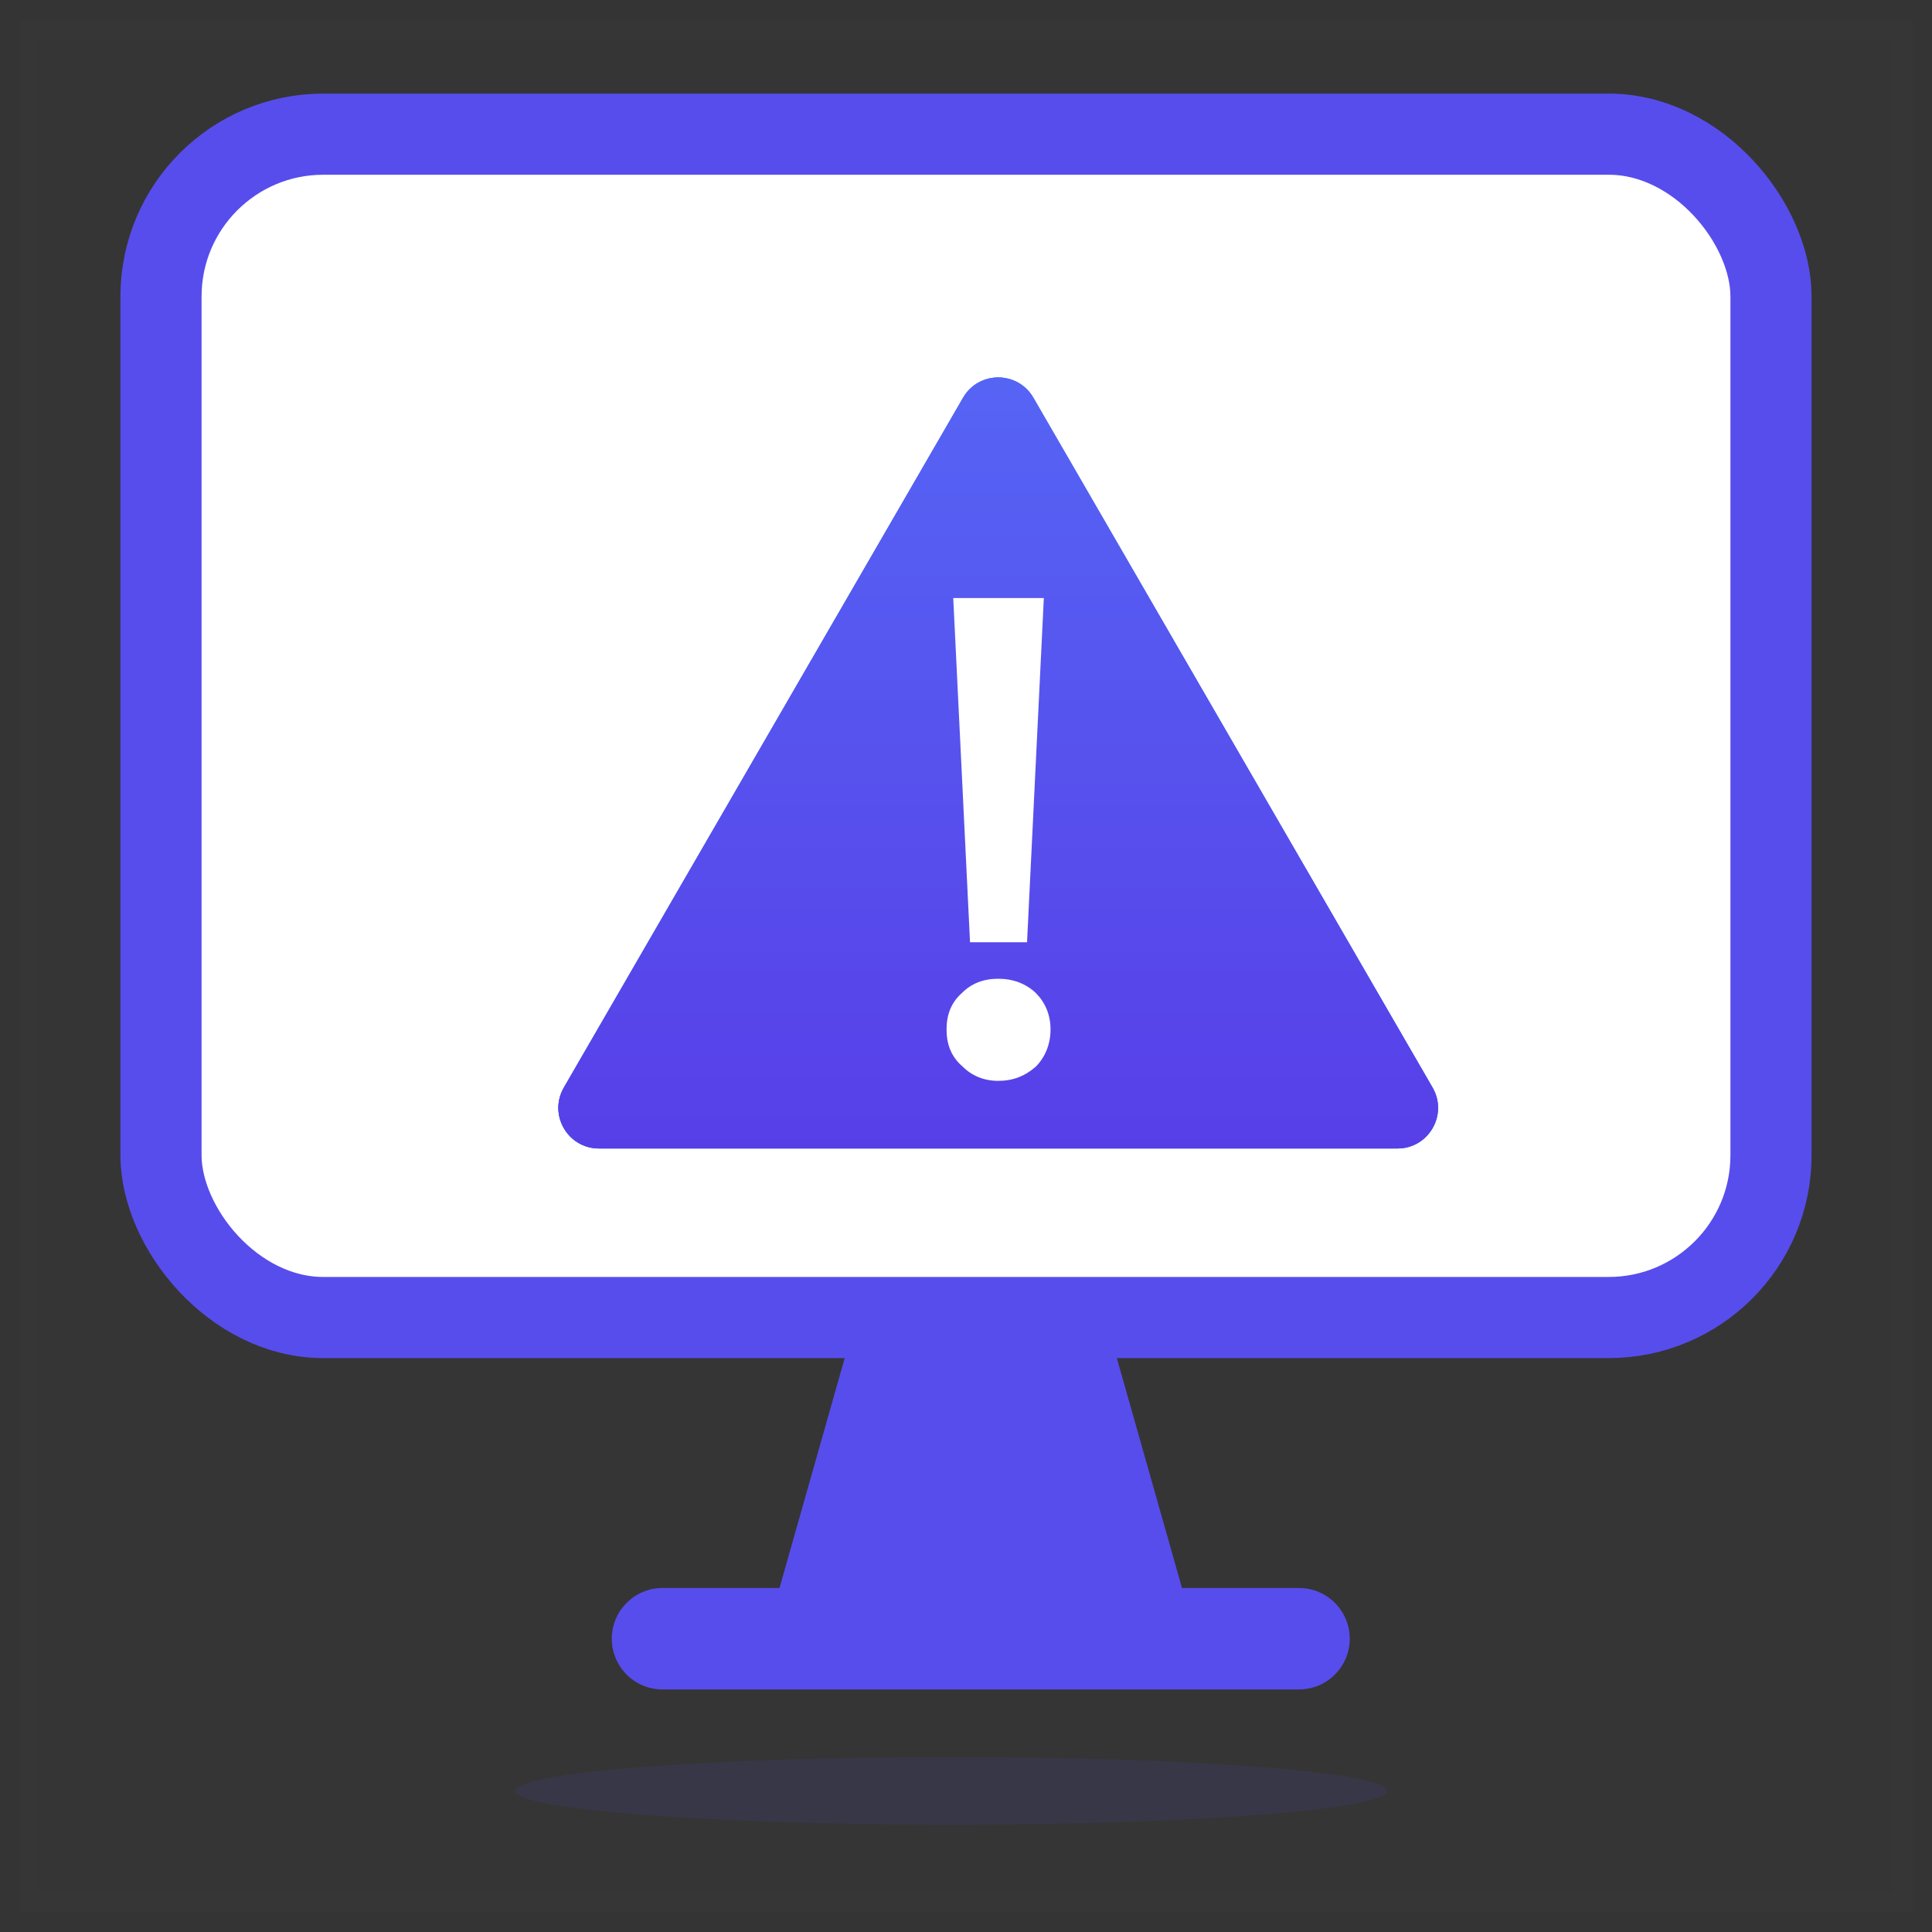
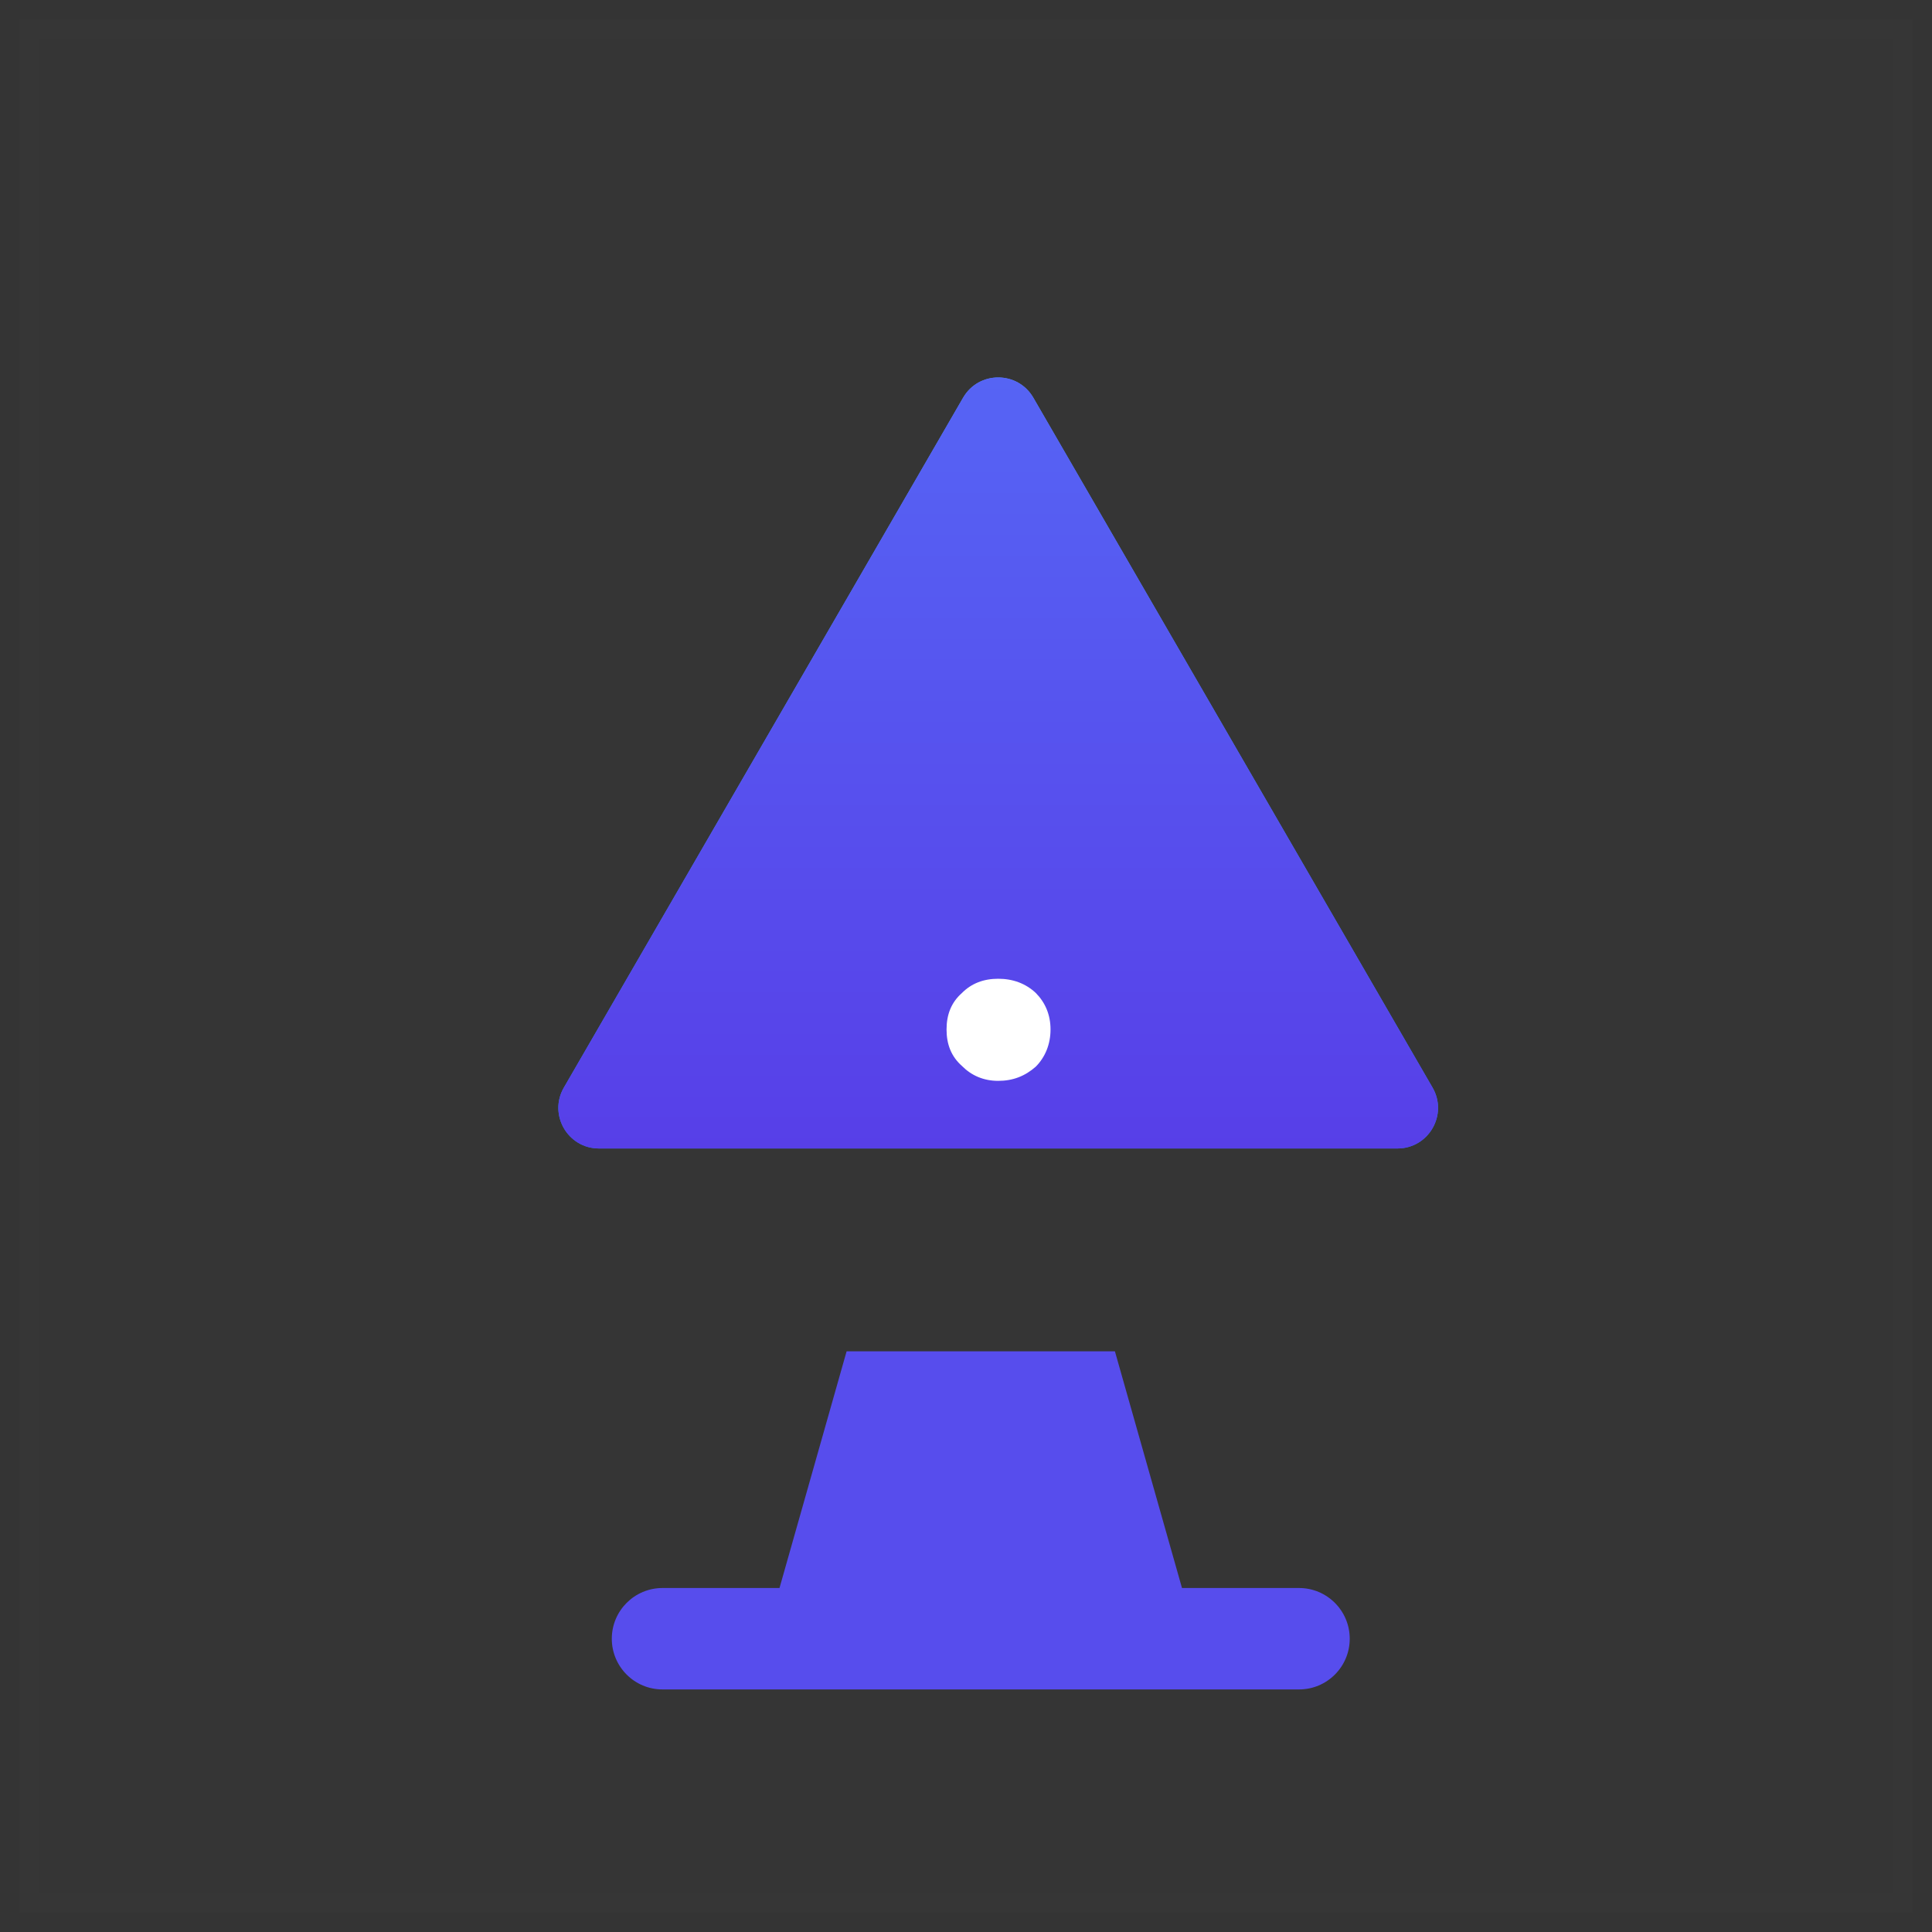
<svg xmlns="http://www.w3.org/2000/svg" width="60" height="60" viewBox="0 0 60 60" fill="none">
  <rect x="0" y="0" width="60" height="60" fill="#333333" stroke="none" />
  <rect opacity="0.01" x="0.6" y="0.6" width="58.8" height="58.8" fill="#D8D8D8" stroke="#979797" stroke-width="1.2" />
-   <rect x="5" y="4.167" width="50" height="36.75" rx="5.04" fill="white" stroke="#574DED" stroke-width="2.52" />
  <path fill-rule="evenodd" clip-rule="evenodd" d="M34.625 41.967H26.292L24.208 49.317H20.575C19.705 49.317 19 50.022 19 50.892C19 51.762 19.705 52.467 20.575 52.467H40.342C41.212 52.467 41.917 51.762 41.917 50.892C41.917 50.022 41.212 49.317 40.342 49.317H36.708L34.625 41.967Z" fill="#574DED" />
-   <ellipse opacity="0.1" cx="29.542" cy="55.617" rx="13.542" ry="1.05" fill="#574DED" />
-   <path fill-rule="evenodd" clip-rule="evenodd" d="M29.91 12.351C30.395 11.513 31.605 11.513 32.091 12.351L44.489 33.776C44.975 34.616 44.369 35.667 43.398 35.667H18.602C17.631 35.667 17.025 34.616 17.511 33.776L29.91 12.351Z" fill="#574DED" />
  <path fill-rule="evenodd" clip-rule="evenodd" d="M29.91 12.351C30.395 11.513 31.605 11.513 32.091 12.351L44.489 33.776C44.975 34.616 44.369 35.667 43.398 35.667H18.602C17.631 35.667 17.025 34.616 17.511 33.776L29.91 12.351Z" fill="url(#paint0_linear_3_2367)" />
  <path fill-rule="evenodd" clip-rule="evenodd" d="M29.91 12.351C30.395 11.513 31.605 11.513 32.091 12.351L44.489 33.776C44.975 34.616 44.369 35.667 43.398 35.667H18.602C17.631 35.667 17.025 34.616 17.511 33.776L29.91 12.351Z" fill="url(#paint1_linear_3_2367)" />
-   <path fill-rule="evenodd" clip-rule="evenodd" d="M32.417 18.573H29.604L30.125 29.262H31.896L32.417 18.573ZM32.167 30.837C31.854 30.543 31.458 30.396 31 30.396C30.542 30.396 30.167 30.543 29.875 30.837C29.542 31.131 29.396 31.509 29.396 31.971C29.396 32.433 29.542 32.811 29.875 33.105C30.167 33.399 30.542 33.567 31 33.567C31.458 33.567 31.833 33.42 32.167 33.126C32.458 32.832 32.625 32.433 32.625 31.971C32.625 31.509 32.458 31.131 32.167 30.837Z" fill="white" />
+   <path fill-rule="evenodd" clip-rule="evenodd" d="M32.417 18.573H29.604H31.896L32.417 18.573ZM32.167 30.837C31.854 30.543 31.458 30.396 31 30.396C30.542 30.396 30.167 30.543 29.875 30.837C29.542 31.131 29.396 31.509 29.396 31.971C29.396 32.433 29.542 32.811 29.875 33.105C30.167 33.399 30.542 33.567 31 33.567C31.458 33.567 31.833 33.42 32.167 33.126C32.458 32.832 32.625 32.433 32.625 31.971C32.625 31.509 32.458 31.131 32.167 30.837Z" fill="white" />
  <defs>
    <linearGradient id="paint0_linear_3_2367" x1="16.417" y1="10.467" x2="16.417" y2="35.667" gradientUnits="userSpaceOnUse">
      <stop offset="0.001" stop-color="#4D97FF" />
      <stop offset="1" stop-color="#207CFB" />
    </linearGradient>
    <linearGradient id="paint1_linear_3_2367" x1="31" y1="10.467" x2="31" y2="35.667" gradientUnits="userSpaceOnUse">
      <stop stop-color="#5666F5" />
      <stop offset="1" stop-color="#573FE8" />
    </linearGradient>
  </defs>
</svg>